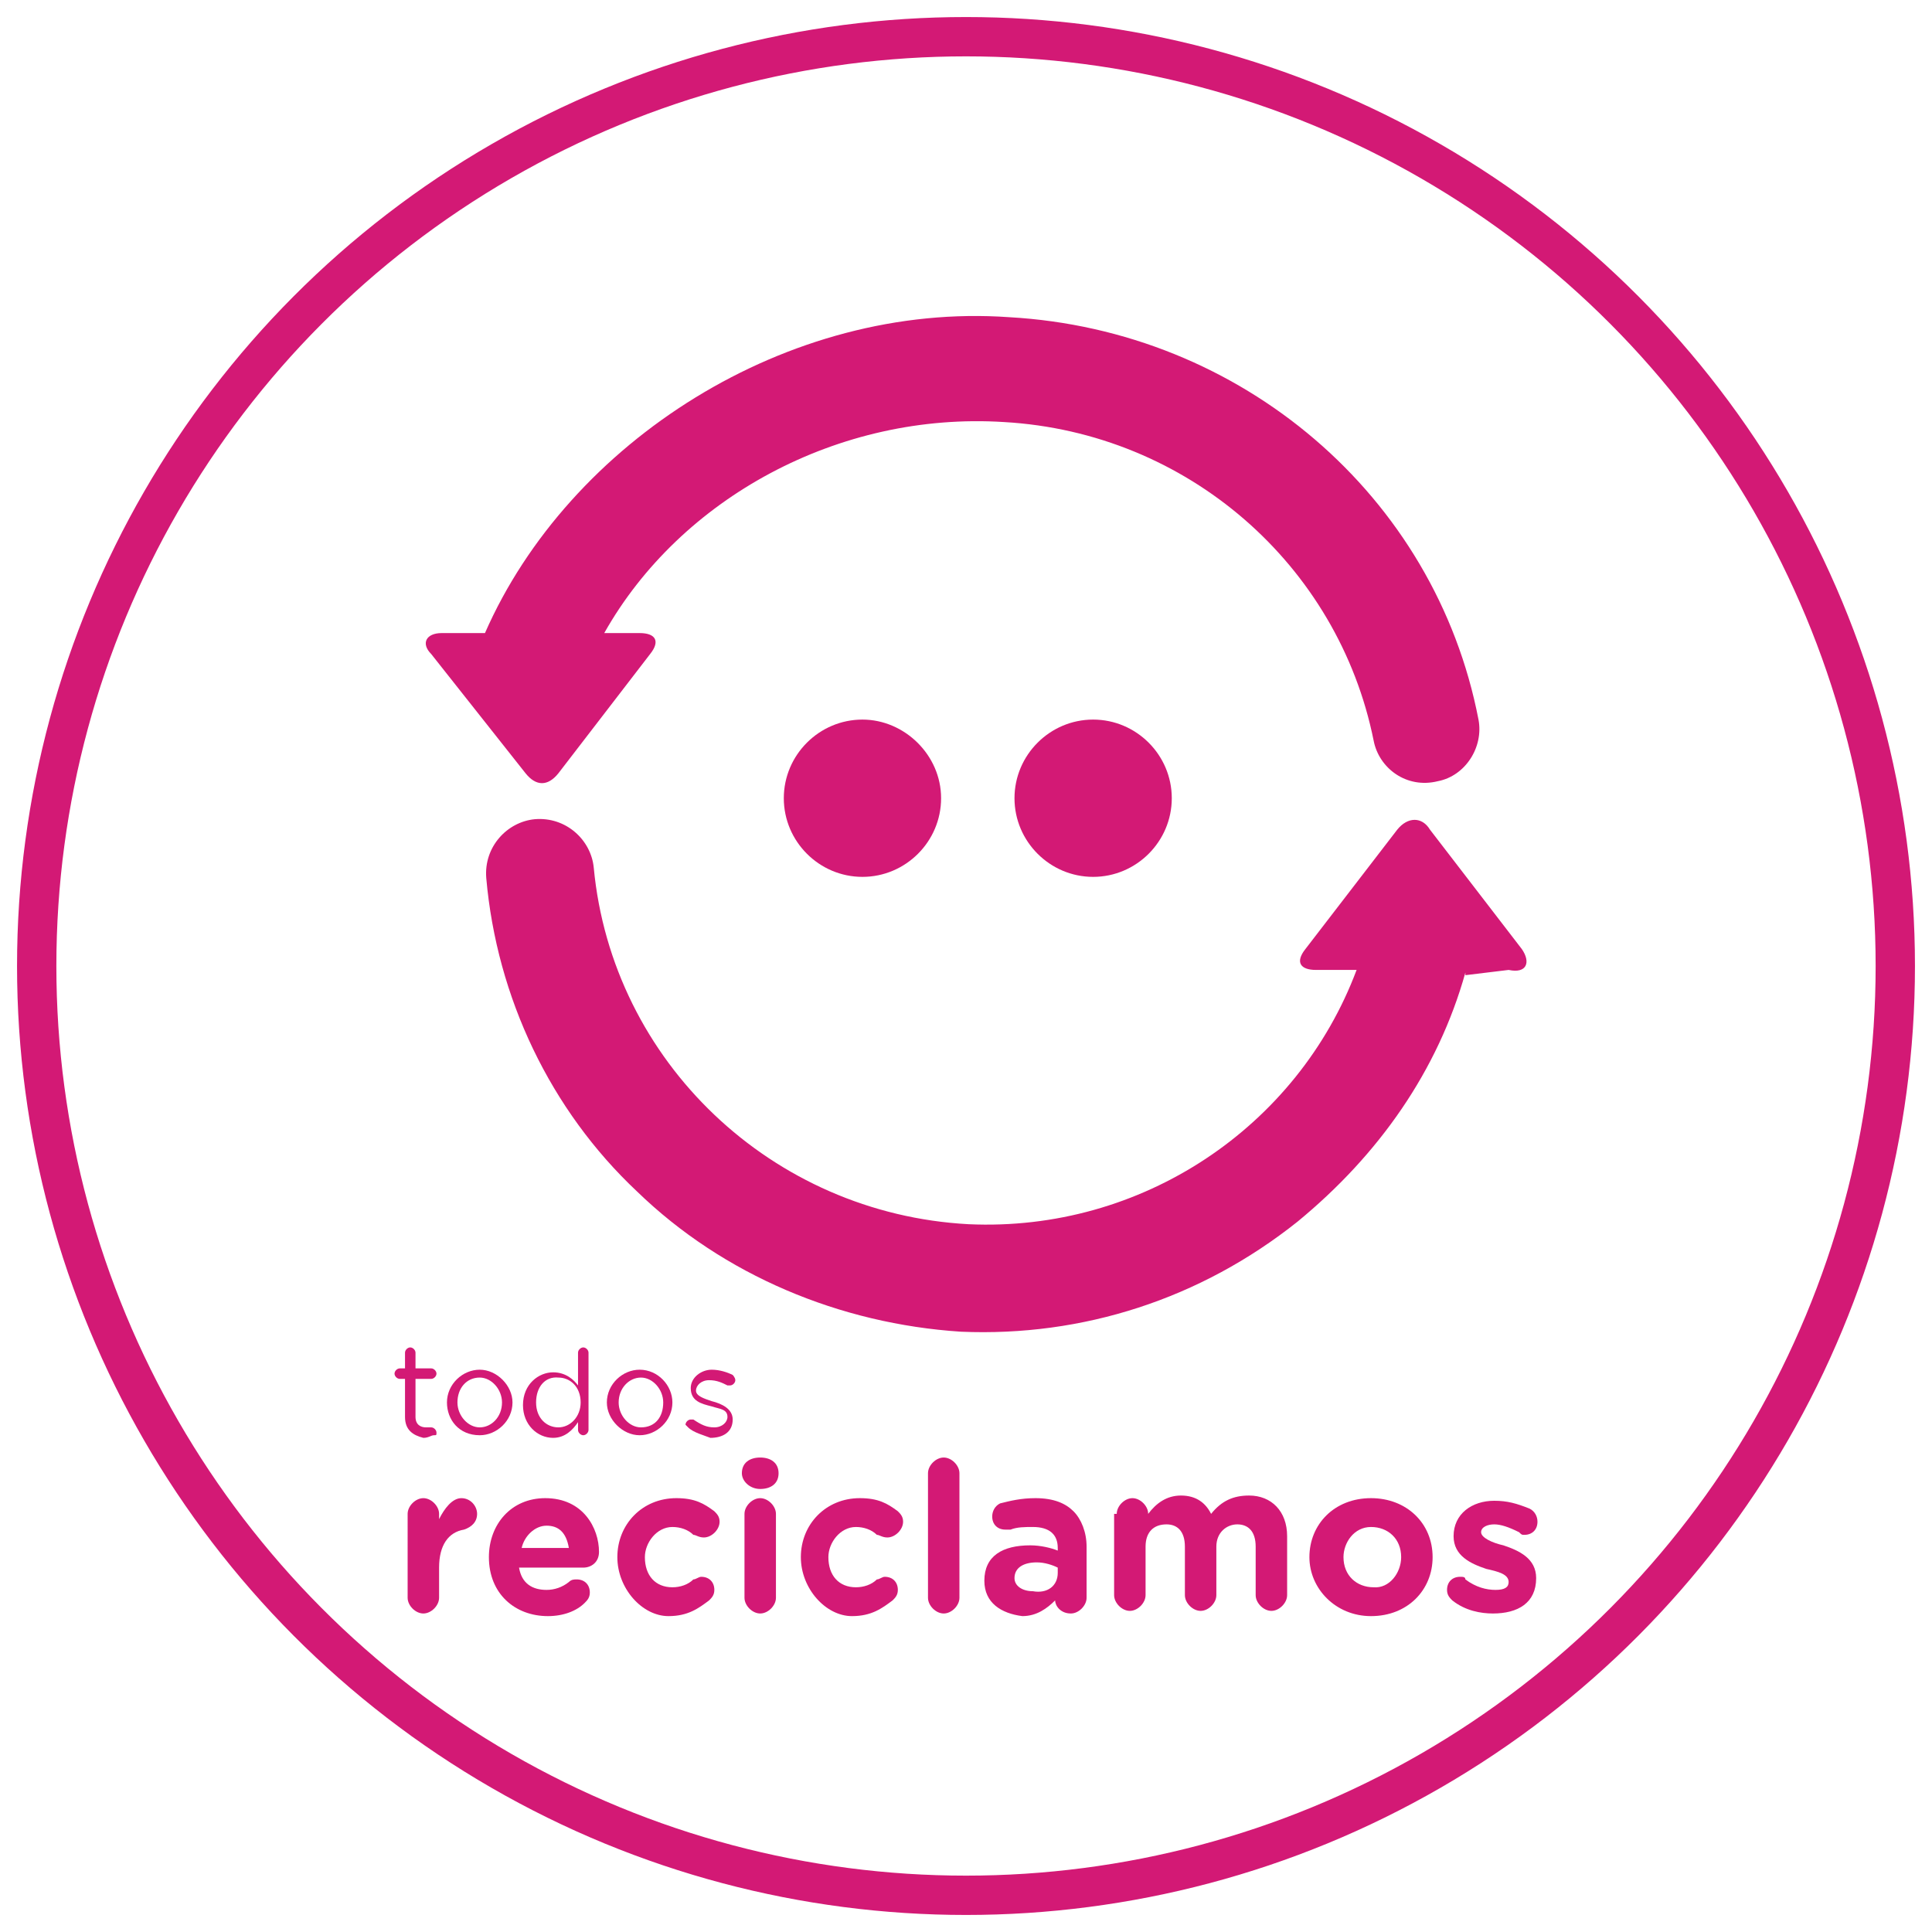
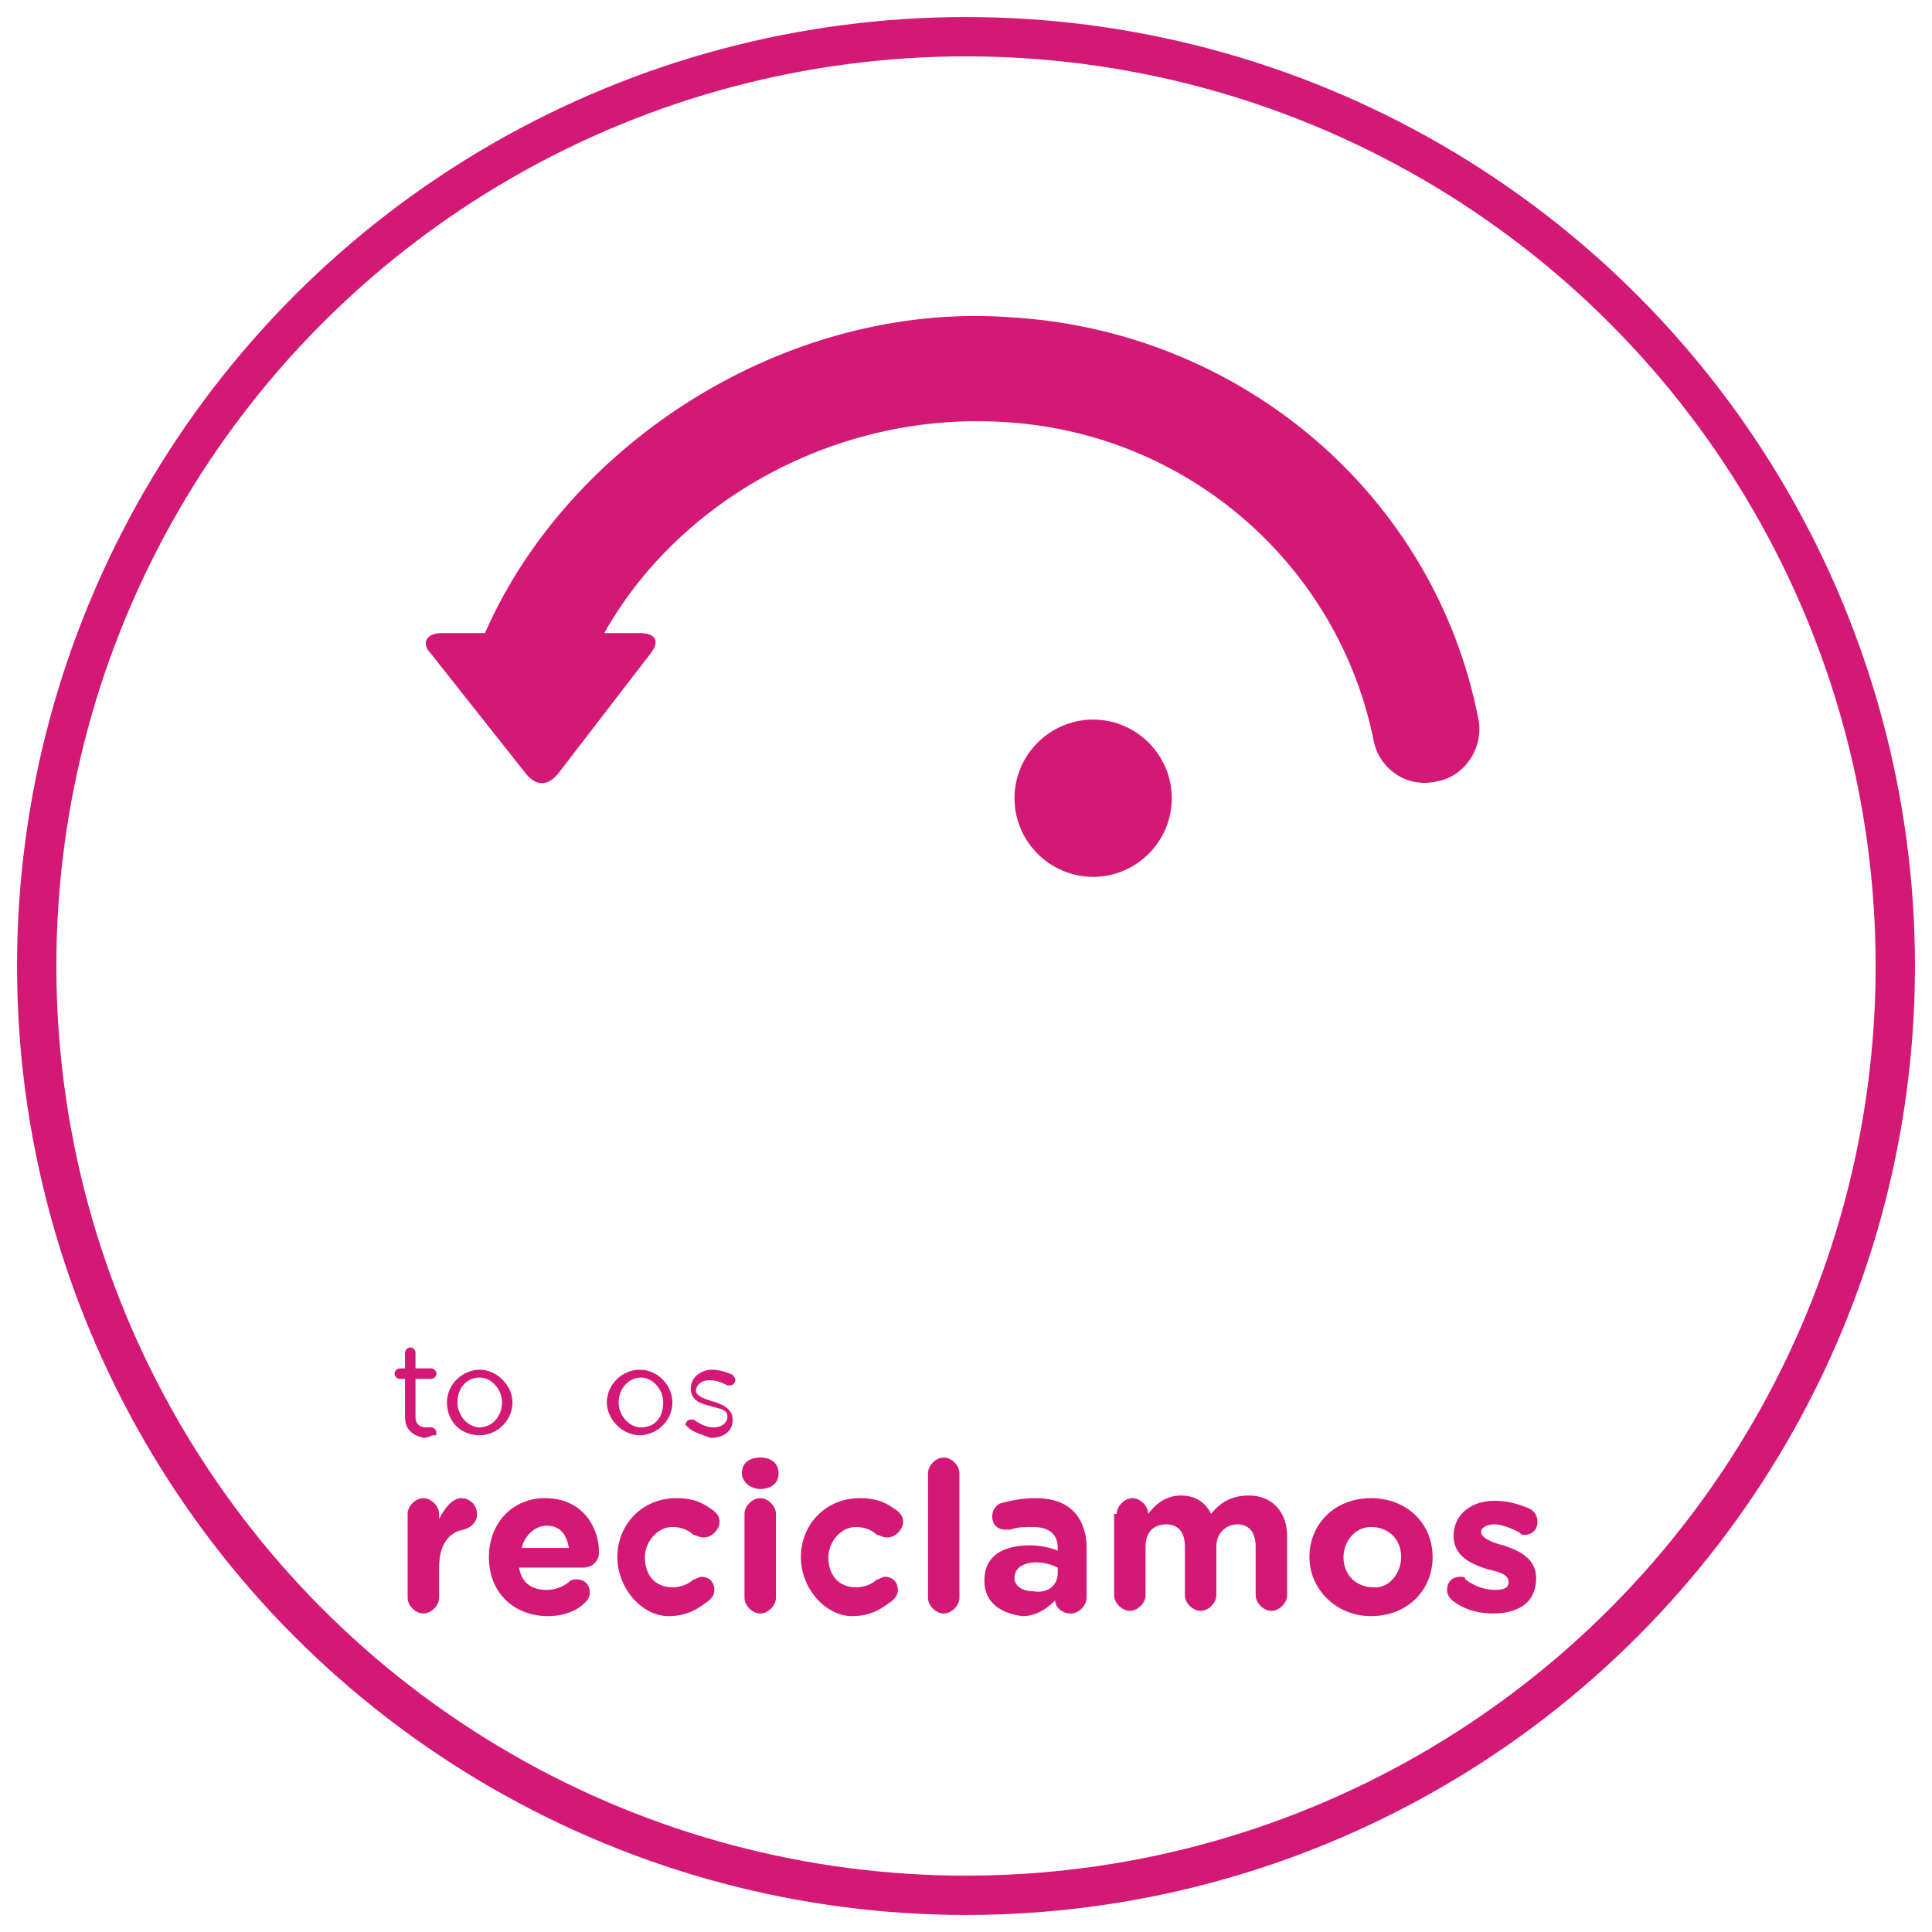
<svg xmlns="http://www.w3.org/2000/svg" xml:space="preserve" style="enable-background:new 0 0 147.4 147.4;" viewBox="0 0 147.4 147.4" y="0px" x="0px" id="Layer_1" version="1.1">
  <style type="text/css">
	.st0{fill:none;stroke:#D31975;stroke-width:3;stroke-miterlimit:10;}
	.st1{fill:#D31975;}
</style>
  <circle r="70.9" cy="73.7" cx="73.7" class="st0" />
  <g>
    <g>
-       <path d="M71.8,60.9c0,3.3-2.7,6-6,6c-3.3,0-6-2.7-6-6s2.7-6,6-6C69,54.9,71.8,57.6,71.8,60.9" class="st1" />
-     </g>
+       </g>
    <g>
      <path d="M89.4,60.9c0,3.3-2.7,6-6,6s-6-2.7-6-6s2.7-6,6-6C86.7,54.9,89.4,57.6,89.4,60.9" class="st1" />
    </g>
    <g>
-       <path d="M116.1,72.4l-7-9.1c-0.6-1-1.7-1-2.5,0l-7,9.1c-0.8,1-0.4,1.6,0.8,1.6h3.1C99,86,87.1,94,73.9,93.4    c-15-0.8-27.2-12.4-28.6-27.2c-0.2-2.1-2.1-3.9-4.5-3.7c-2.1,0.2-3.9,2.1-3.7,4.5c0.8,9.1,4.9,17.7,11.5,23.9    c6.6,6.4,15.5,10.1,24.7,10.7c9.3,0.4,18.3-2.5,25.7-8.4c6.2-5.1,10.7-11.5,12.8-19v0.2l0,0l3.3-0.4    C116.5,74.3,116.8,73.4,116.1,72.4" class="st1" />
-     </g>
+       </g>
    <g>
      <path d="M112.8,54.9C109.5,37.8,94.7,25.2,77,24.2C60.1,23,43.4,33.7,37,48.3h-3.3c-1.2,0-1.6,0.8-0.8,1.6l7.2,9.1    c0.8,1,1.7,1,2.5,0l7-9.1c0.8-1,0.4-1.6-0.8-1.6h-2.7C51.9,38,64,31.4,76.6,32.2c14,0.8,25.5,10.9,28.2,24.3    c0.4,2.1,2.5,3.7,4.9,3.1C111.8,59.2,113.2,57,112.8,54.9" class="st1" />
    </g>
    <g>
      <g>
        <path d="M31.1,115.5c0-0.6,0.6-1.2,1.2-1.2s1.2,0.6,1.2,1.2v0.4c0.4-0.8,1-1.6,1.7-1.6s1.2,0.6,1.2,1.2s-0.4,1-1,1.2     c-1.2,0.2-1.9,1.2-1.9,2.9v2.3c0,0.6-0.6,1.2-1.2,1.2s-1.2-0.6-1.2-1.2C31.1,121.9,31.1,115.5,31.1,115.5z" class="st1" />
      </g>
      <g>
        <path d="M41.8,123.3c-2.5,0-4.5-1.7-4.5-4.5l0,0c0-2.5,1.7-4.5,4.3-4.5c2.9,0,4.1,2.3,4.1,4.1c0,0.8-0.6,1.2-1.2,1.2     h-4.9c0.2,1.2,1,1.7,2.1,1.7c0.6,0,1.2-0.2,1.7-0.6c0.2-0.2,0.4-0.2,0.6-0.2c0.6,0,1,0.4,1,1c0,0.4-0.2,0.6-0.4,0.8     C44,122.9,43,123.3,41.8,123.3z M43.4,118.1c-0.2-1.2-0.8-1.7-1.7-1.7s-1.7,0.8-1.9,1.7H43.4z" class="st1" />
      </g>
      <g>
        <path d="M47.1,118.8L47.1,118.8c0-2.5,1.9-4.5,4.5-4.5c1.4,0,2.1,0.4,2.9,1c0.2,0.2,0.4,0.4,0.4,0.8     c0,0.6-0.6,1.2-1.2,1.2c-0.4,0-0.6-0.2-0.8-0.2c-0.4-0.4-1-0.6-1.6-0.6c-1.2,0-2.1,1.2-2.1,2.3l0,0c0,1.4,0.8,2.3,2.1,2.3     c0.6,0,1.2-0.2,1.6-0.6c0.2,0,0.4-0.2,0.6-0.2c0.6,0,1,0.4,1,1c0,0.4-0.2,0.6-0.4,0.8c-0.8,0.6-1.6,1.2-3.1,1.2     C49,123.3,47.1,121.2,47.1,118.8z" class="st1" />
      </g>
      <g>
        <path d="M56.6,112.4c0-0.8,0.6-1.2,1.4-1.2c0.8,0,1.4,0.4,1.4,1.2l0,0c0,0.8-0.6,1.2-1.4,1.2     C57.2,113.6,56.6,113,56.6,112.4L56.6,112.4z M56.8,115.5c0-0.6,0.6-1.2,1.2-1.2c0.6,0,1.2,0.6,1.2,1.2v6.4     c0,0.6-0.6,1.2-1.2,1.2s-1.2-0.6-1.2-1.2V115.5z" class="st1" />
      </g>
      <g>
        <path d="M61.1,118.8L61.1,118.8c0-2.5,1.9-4.5,4.5-4.5c1.4,0,2.1,0.4,2.9,1c0.2,0.2,0.4,0.4,0.4,0.8     c0,0.6-0.6,1.2-1.2,1.2c-0.4,0-0.6-0.2-0.8-0.2c-0.4-0.4-1-0.6-1.6-0.6c-1.2,0-2.1,1.2-2.1,2.3l0,0c0,1.4,0.8,2.3,2.1,2.3     c0.6,0,1.2-0.2,1.6-0.6c0.2,0,0.4-0.2,0.6-0.2c0.6,0,1,0.4,1,1c0,0.4-0.2,0.6-0.4,0.8c-0.8,0.6-1.6,1.2-3.1,1.2     C63,123.3,61.1,121.2,61.1,118.8z" class="st1" />
      </g>
      <g>
        <path d="M70.8,112.4c0-0.6,0.6-1.2,1.2-1.2s1.2,0.6,1.2,1.2v9.5c0,0.6-0.6,1.2-1.2,1.2c-0.6,0-1.2-0.6-1.2-1.2V112.4     z" class="st1" />
      </g>
      <g>
        <path d="M75.1,120.6L75.1,120.6c0-1.9,1.4-2.7,3.5-2.7c0.8,0,1.6,0.2,2.1,0.4v-0.2c0-1-0.6-1.6-1.9-1.6     c-0.6,0-1.2,0-1.7,0.2c-0.2,0-0.2,0-0.4,0c-0.6,0-1-0.4-1-1c0-0.4,0.2-0.8,0.6-1c0.8-0.2,1.6-0.4,2.7-0.4c1.4,0,2.3,0.4,2.9,1     c0.6,0.6,1,1.6,1,2.7v3.9c0,0.6-0.6,1.2-1.2,1.2c-0.8,0-1.2-0.6-1.2-1l0,0c-0.6,0.6-1.4,1.2-2.5,1.2     C76.4,123.1,75.1,122.3,75.1,120.6z M80.7,120v-0.4c-0.4-0.2-1-0.4-1.6-0.4c-1,0-1.7,0.4-1.7,1.2l0,0c0,0.6,0.6,1,1.4,1     C79.9,121.6,80.7,121,80.7,120z" class="st1" />
      </g>
      <g>
        <path d="M85.2,115.5c0-0.6,0.6-1.2,1.2-1.2c0.6,0,1.2,0.6,1.2,1.2l0,0c0.6-0.8,1.4-1.4,2.5-1.4     c1.2,0,1.9,0.6,2.3,1.4c0.8-1,1.7-1.4,2.9-1.4c1.7,0,2.9,1.2,2.9,3.1v4.5c0,0.6-0.6,1.2-1.2,1.2s-1.2-0.6-1.2-1.2v-3.7     c0-1.2-0.6-1.7-1.4-1.7s-1.6,0.6-1.6,1.7v3.7c0,0.6-0.6,1.2-1.2,1.2s-1.2-0.6-1.2-1.2v-3.7c0-1.2-0.6-1.7-1.4-1.7     c-1,0-1.6,0.6-1.6,1.7v3.7c0,0.6-0.6,1.2-1.2,1.2s-1.2-0.6-1.2-1.2v-6.2H85.2z" class="st1" />
      </g>
      <g>
        <path d="M99.9,118.8L99.9,118.8c0-2.5,1.9-4.5,4.7-4.5c2.7,0,4.7,1.9,4.7,4.5l0,0c0,2.5-1.9,4.5-4.7,4.5     C101.9,123.3,99.9,121.2,99.9,118.8z M106.9,118.8L106.9,118.8c0-1.4-1-2.3-2.3-2.3s-2.1,1.2-2.1,2.3l0,0c0,1.4,1,2.3,2.3,2.3     C106,121.2,106.9,120,106.9,118.8z" class="st1" />
      </g>
      <g>
        <path d="M110.8,122.1c-0.2-0.2-0.4-0.4-0.4-0.8c0-0.6,0.4-1,1-1c0.2,0,0.4,0,0.4,0.2c0.8,0.6,1.6,0.8,2.3,0.8     s1-0.2,1-0.6l0,0c0-0.6-0.8-0.8-1.7-1c-1.2-0.4-2.5-1-2.5-2.5l0,0c0-1.7,1.4-2.7,3.1-2.7c1,0,1.7,0.2,2.7,0.6     c0.4,0.2,0.6,0.6,0.6,1c0,0.6-0.4,1-1,1c-0.2,0-0.2,0-0.4-0.2c-0.8-0.4-1.4-0.6-1.9-0.6s-1,0.2-1,0.6l0,0c0,0.4,0.8,0.8,1.7,1     c1.2,0.4,2.5,1,2.5,2.5l0,0c0,1.9-1.4,2.7-3.3,2.7C113,123.1,111.8,122.9,110.8,122.1z" class="st1" />
      </g>
    </g>
    <g>
      <g>
        <path d="M30.9,108.1v-2.9h-0.4c-0.2,0-0.4-0.2-0.4-0.4c0-0.2,0.2-0.4,0.4-0.4h0.4v-1.2c0-0.2,0.2-0.4,0.4-0.4     c0.2,0,0.4,0.2,0.4,0.4v1.2h1.2c0.2,0,0.4,0.2,0.4,0.4s-0.2,0.4-0.4,0.4h-1.2v2.9c0,0.6,0.4,0.8,0.8,0.8c0.2,0,0.4,0,0.4,0     c0.2,0,0.4,0.2,0.4,0.4s0,0.2-0.2,0.2s-0.4,0.2-0.8,0.2C31.5,109.5,30.9,109.1,30.9,108.1z" class="st1" />
      </g>
      <g>
        <path d="M34.1,107L34.1,107c0-1.4,1.2-2.5,2.5-2.5s2.5,1.2,2.5,2.5l0,0c0,1.4-1.2,2.5-2.5,2.5     C35,109.5,34.1,108.3,34.1,107z M38.3,107L38.3,107c0-1-0.8-1.9-1.7-1.9c-1,0-1.7,0.8-1.7,1.9l0,0c0,1,0.8,1.9,1.7,1.9     C37.5,108.9,38.3,108.1,38.3,107z" class="st1" />
      </g>
      <g>
-         <path d="M44.9,109.1c0,0.2-0.2,0.4-0.4,0.4c-0.2,0-0.4-0.2-0.4-0.4v-0.6c-0.4,0.6-1,1.2-1.9,1.2     c-1.2,0-2.3-1-2.3-2.5l0,0c0-1.6,1.2-2.5,2.3-2.5c1,0,1.6,0.6,1.9,1v-2.5c0-0.2,0.2-0.4,0.4-0.4s0.4,0.2,0.4,0.4V109.1z      M40.9,107L40.9,107c0,1.2,0.8,1.9,1.7,1.9s1.7-0.8,1.7-1.9l0,0c0-1.2-0.8-1.9-1.7-1.9C41.6,105,40.9,105.8,40.9,107z" class="st1" />
-       </g>
+         </g>
      <g>
        <path d="M46.3,107L46.3,107c0-1.4,1.2-2.5,2.5-2.5c1.4,0,2.5,1.2,2.5,2.5l0,0c0,1.4-1.2,2.5-2.5,2.5     C47.5,109.5,46.3,108.3,46.3,107z M50.6,107L50.6,107c0-1-0.8-1.9-1.7-1.9s-1.7,0.8-1.7,1.9l0,0c0,1,0.8,1.9,1.7,1.9     C50,108.9,50.6,108.1,50.6,107z" class="st1" />
      </g>
      <g>
        <path d="M52.5,108.9l-0.2-0.2c0-0.2,0.2-0.4,0.4-0.4h0.2c0.6,0.4,1,0.6,1.6,0.6c0.6,0,1-0.4,1-0.8l0,0     c0-0.6-0.6-0.6-1.2-0.8c-0.8-0.2-1.6-0.4-1.6-1.4l0,0c0-0.8,0.8-1.4,1.6-1.4c0.6,0,1.2,0.2,1.6,0.4c0,0,0.2,0.2,0.2,0.4     c0,0.2-0.2,0.4-0.4,0.4h-0.2c-0.4-0.2-0.8-0.4-1.4-0.4c-0.6,0-1,0.4-1,0.8l0,0c0,0.4,0.6,0.6,1.2,0.8c0.8,0.2,1.6,0.6,1.6,1.4     l0,0c0,1-0.8,1.4-1.7,1.4C53.7,109.5,52.9,109.3,52.5,108.9z" class="st1" />
      </g>
    </g>
  </g>
</svg>